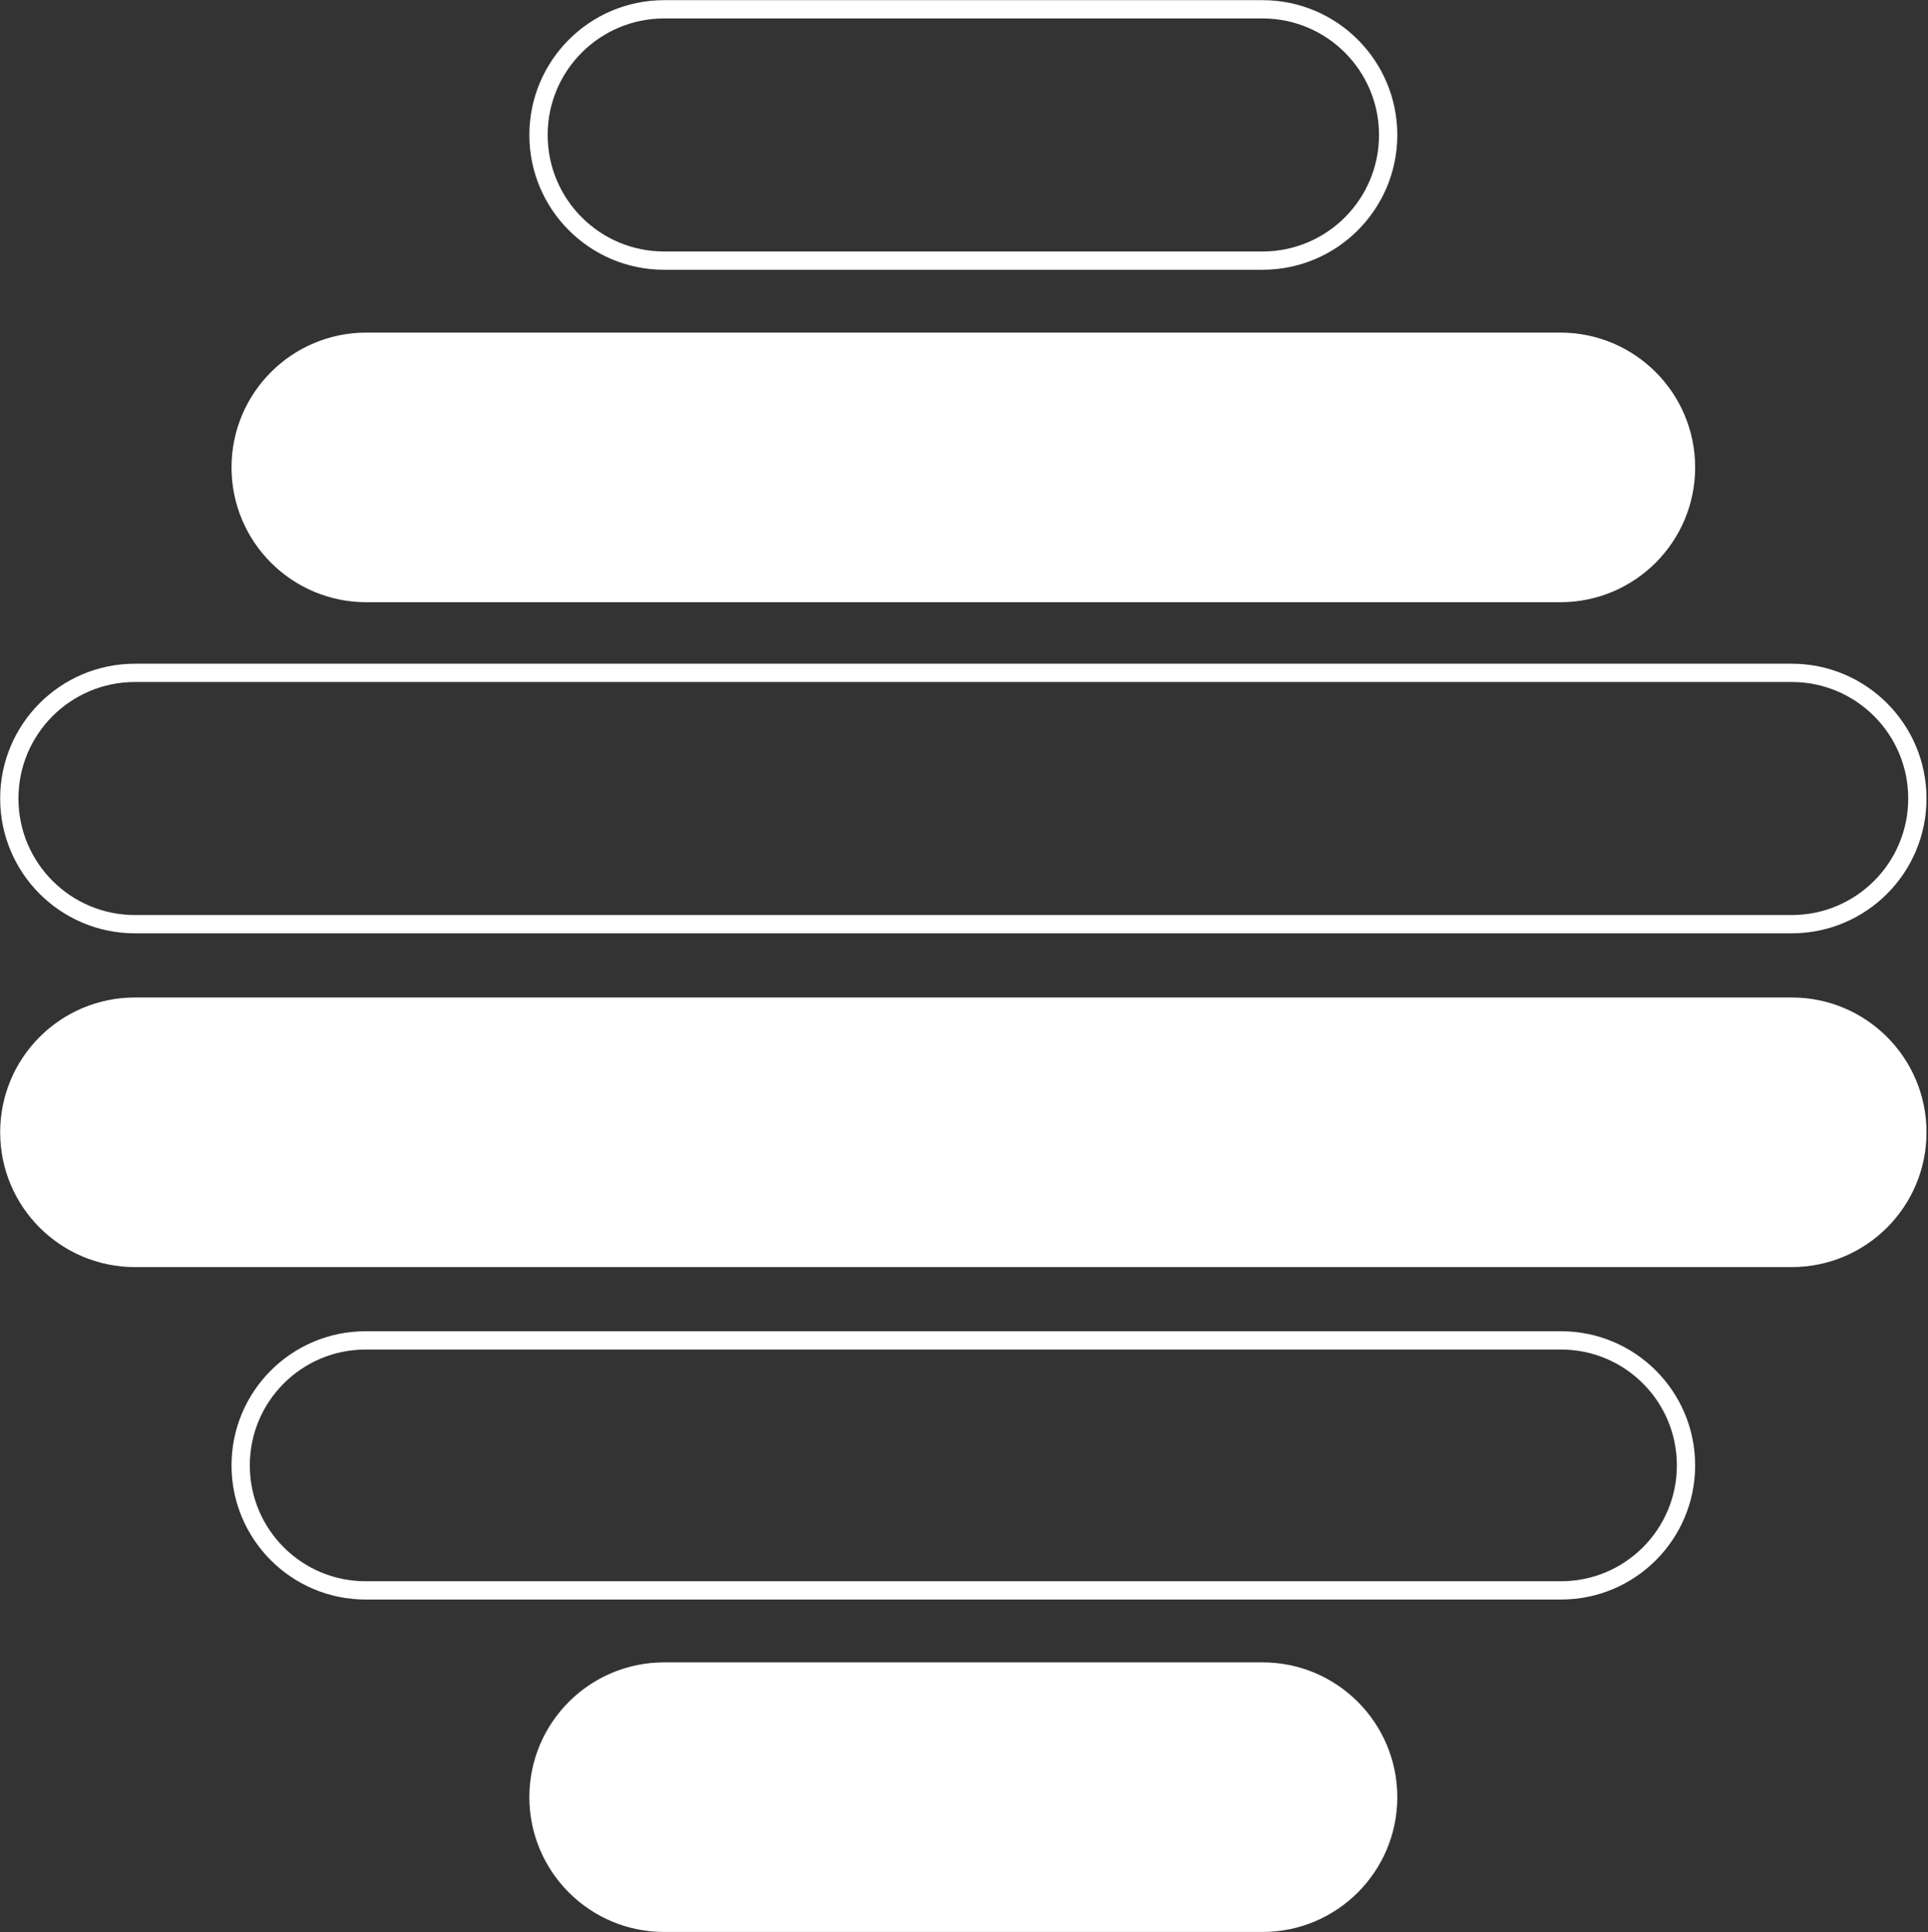
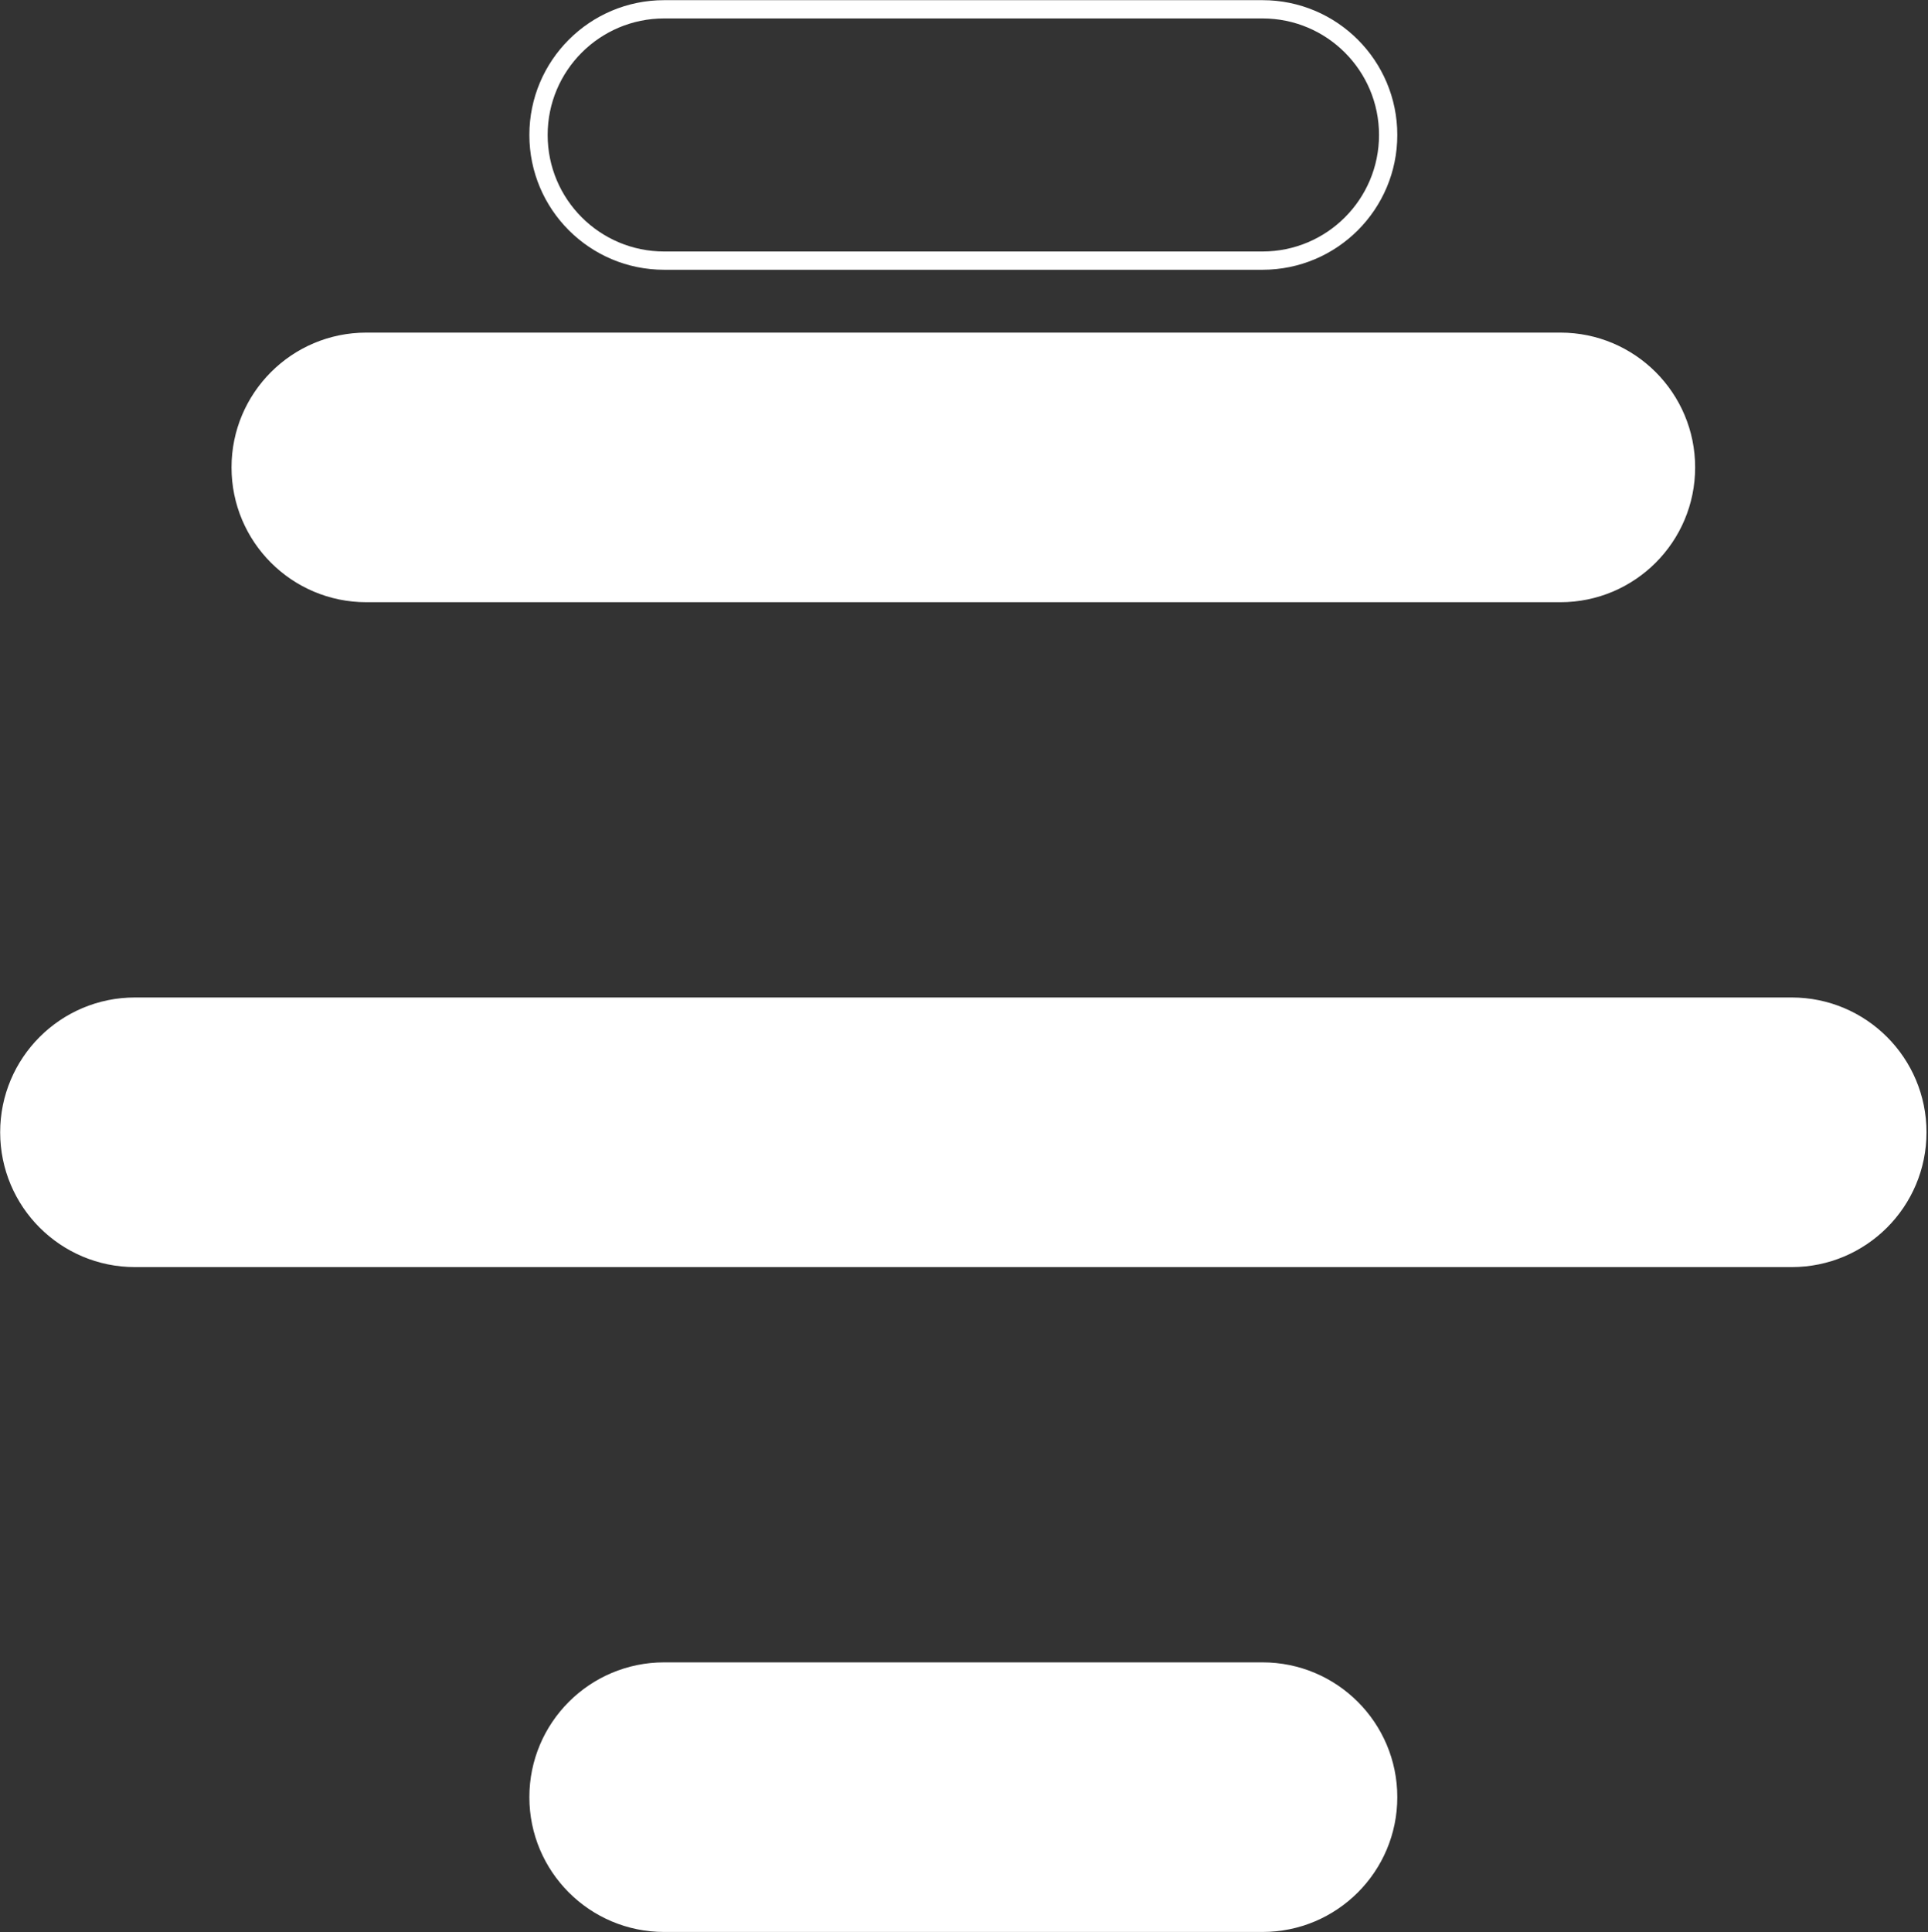
<svg xmlns="http://www.w3.org/2000/svg" width="1450" height="1453" xml:space="preserve" overflow="hidden">
  <rect width="100%" height="100%" fill="#333333" stroke="none" />
  <g transform="translate(-453 -274)">
    <path d="M634 625.501C634 573.31 676.309 531 728.5 531L1626.5 531C1678.69 531 1721 573.31 1721 625.501L1721 625.501C1721 677.692 1678.69 720.001 1626.5 720.001L728.5 720C676.309 720 634 677.691 634 625.5Z" stroke="#FFFFFF" stroke-width="13.75" stroke-miterlimit="8" fill="#FFFFFF" fill-rule="evenodd" />
-     <path d="M460 874.501C460 822.309 502.309 780 554.501 780L1800.5 780C1852.69 780 1895 822.309 1895 874.501L1895 874.501C1895 926.692 1852.69 969.002 1800.5 969.002L554.501 969C502.309 969 460 926.691 460 874.499Z" stroke="#FFFFFF" stroke-width="13.75" stroke-miterlimit="8" fill="none" fill-rule="evenodd" />
    <path d="M460 1125.5C460 1073.31 502.309 1031 554.501 1031L1800.5 1031C1852.69 1031 1895 1073.31 1895 1125.5L1895 1125.5C1895 1177.69 1852.69 1220 1800.5 1220L554.501 1220C502.309 1220 460 1177.69 460 1125.5Z" stroke="#FFFFFF" stroke-width="13.75" stroke-miterlimit="8" fill="#FFFFFF" fill-rule="evenodd" />
-     <path d="M634 1376C634 1324.09 676.085 1282 728 1282L1627 1282C1678.92 1282 1721 1324.09 1721 1376L1721 1376C1721 1427.91 1678.92 1470 1627 1470L728 1470C676.085 1470 634 1427.91 634 1376Z" stroke="#FFFFFF" stroke-width="13.75" stroke-miterlimit="8" fill="none" fill-rule="evenodd" />
    <path d="M858 1625.5C858 1573.31 900.309 1531 952.5 1531L1402.5 1531C1454.69 1531 1497 1573.31 1497 1625.5L1497 1625.5C1497 1677.69 1454.69 1720 1402.5 1720L952.5 1720C900.309 1720 858 1677.69 858 1625.5Z" stroke="#FFFFFF" stroke-width="13.75" stroke-miterlimit="8" fill="#FFFFFF" fill-rule="evenodd" />
    <path d="M858 375.5C858 323.309 900.309 281 952.5 281L1402.5 281C1454.69 281 1497 323.309 1497 375.5L1497 375.5C1497 427.691 1454.69 470 1402.5 470L952.5 470C900.309 470 858 427.691 858 375.5Z" stroke="#FFFFFF" stroke-width="13.75" stroke-miterlimit="8" fill="none" fill-rule="evenodd" />
  </g>
</svg>